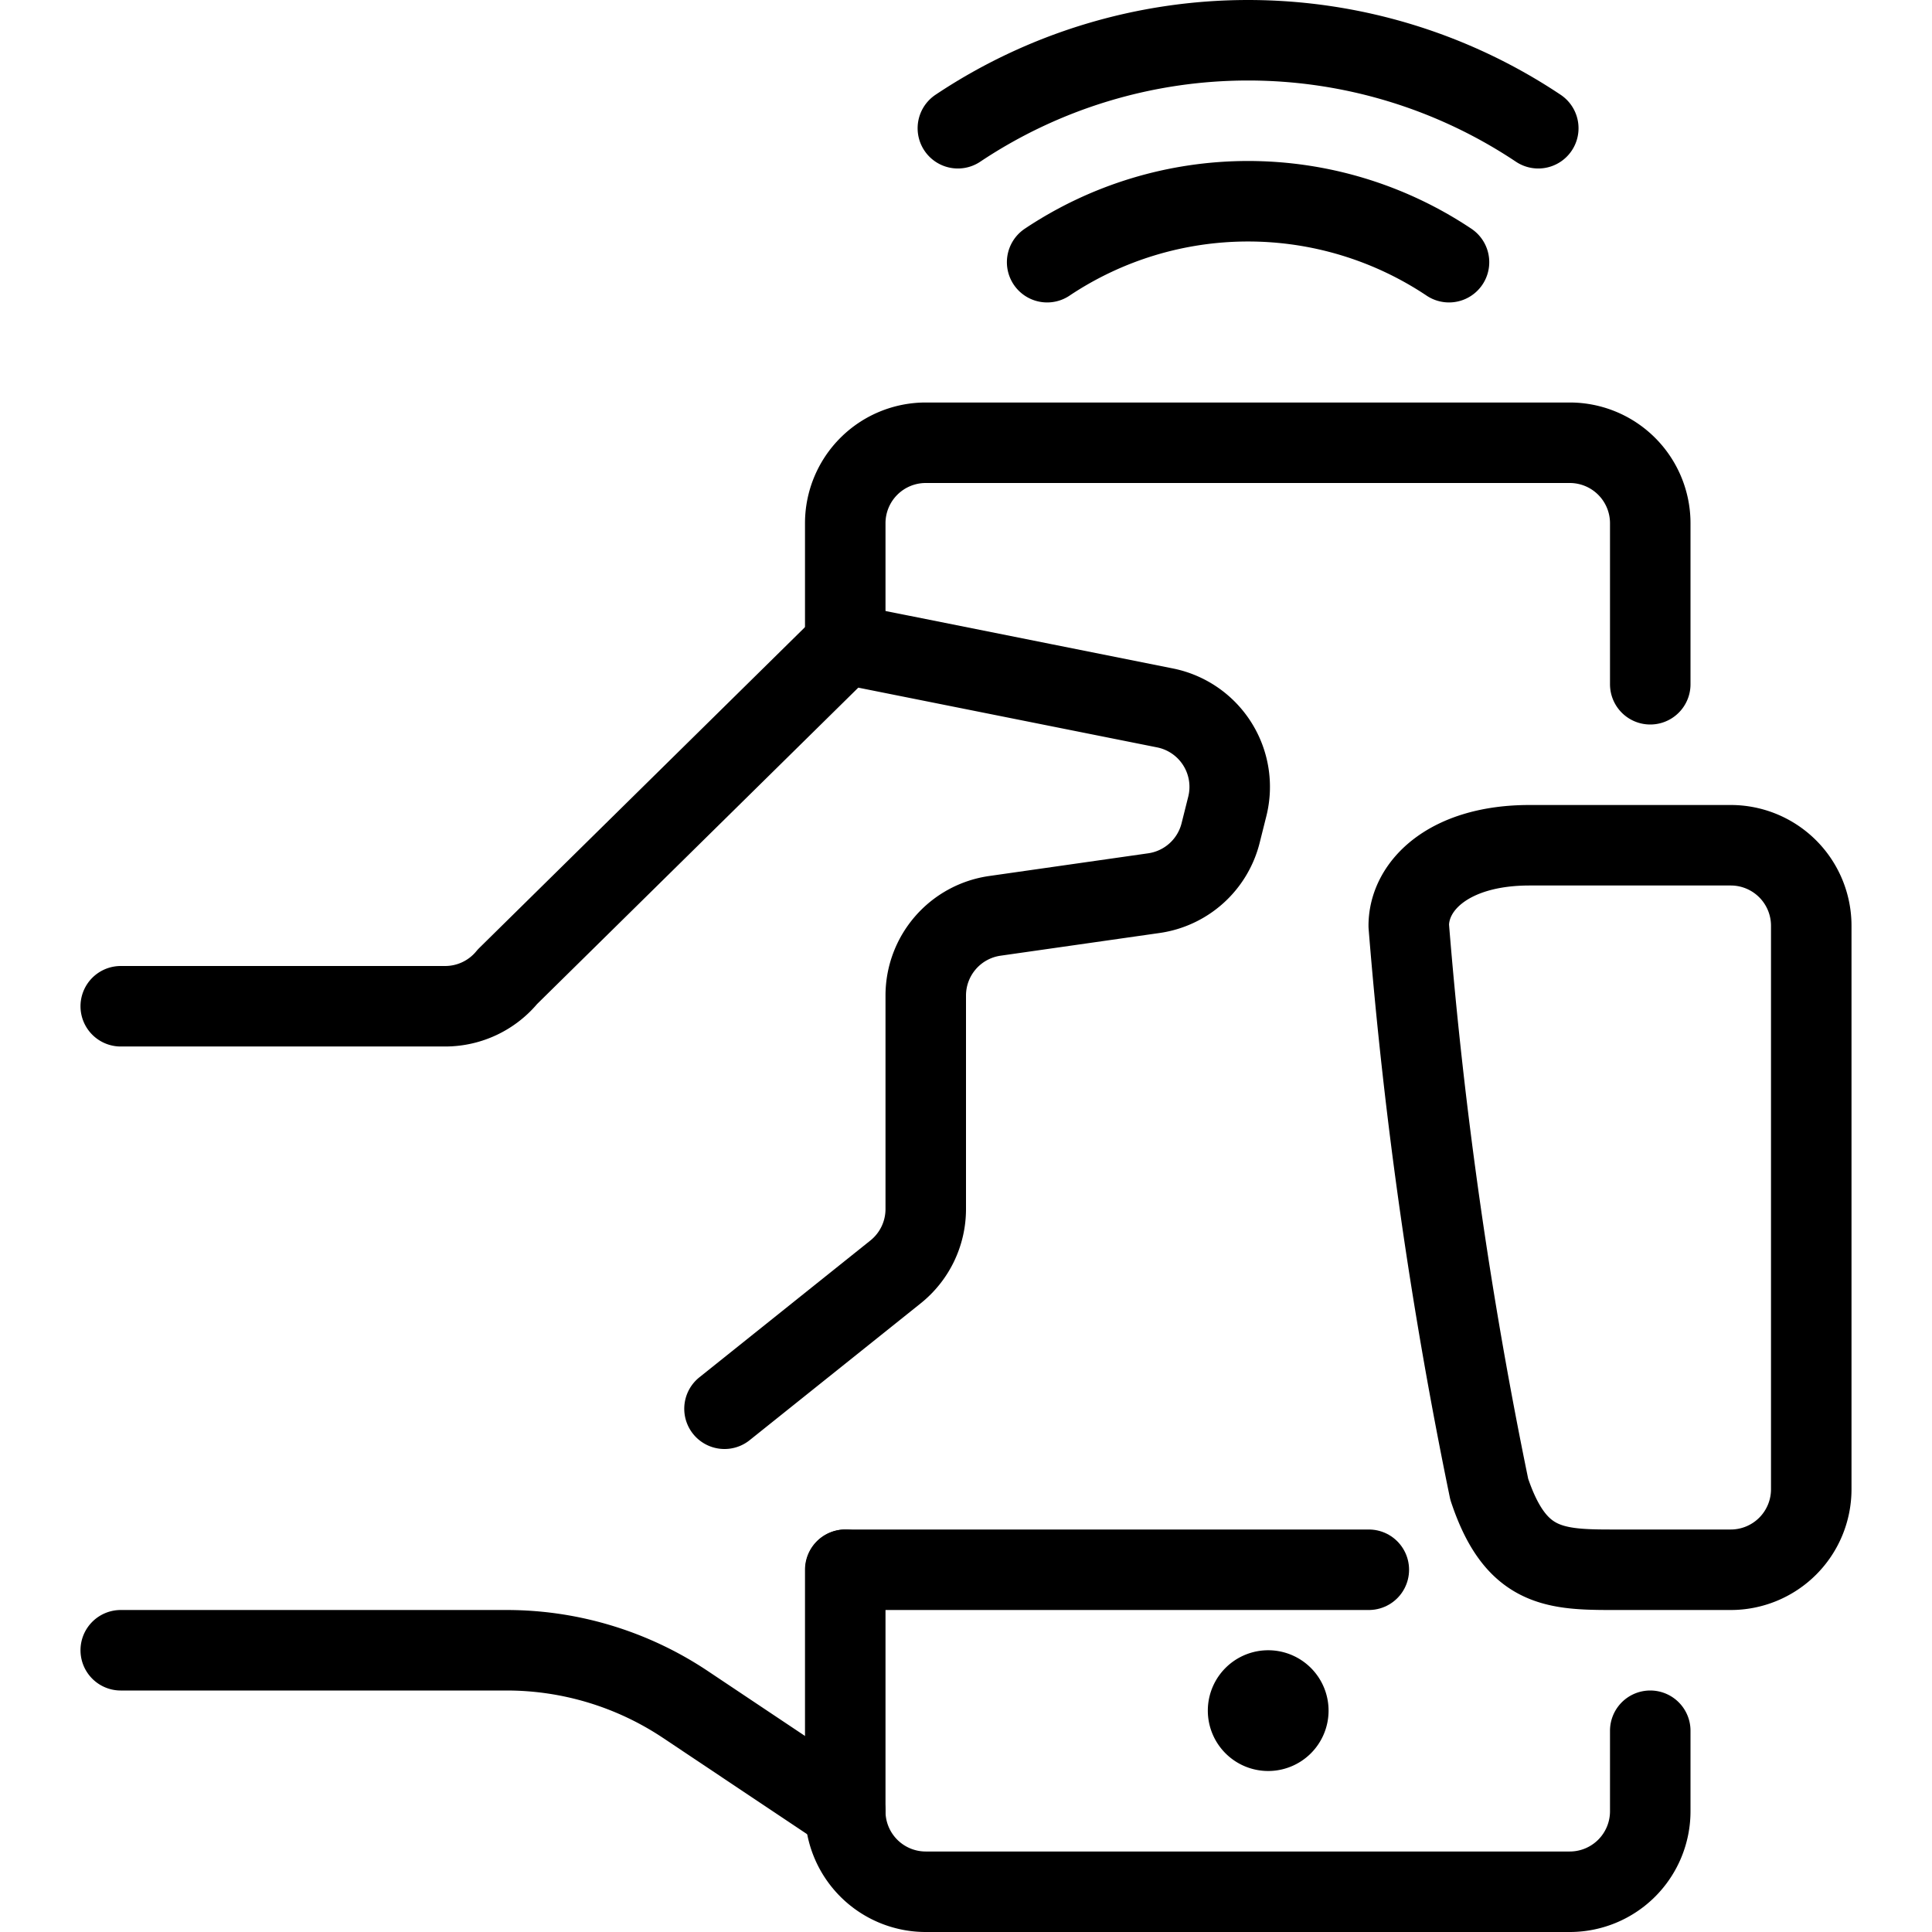
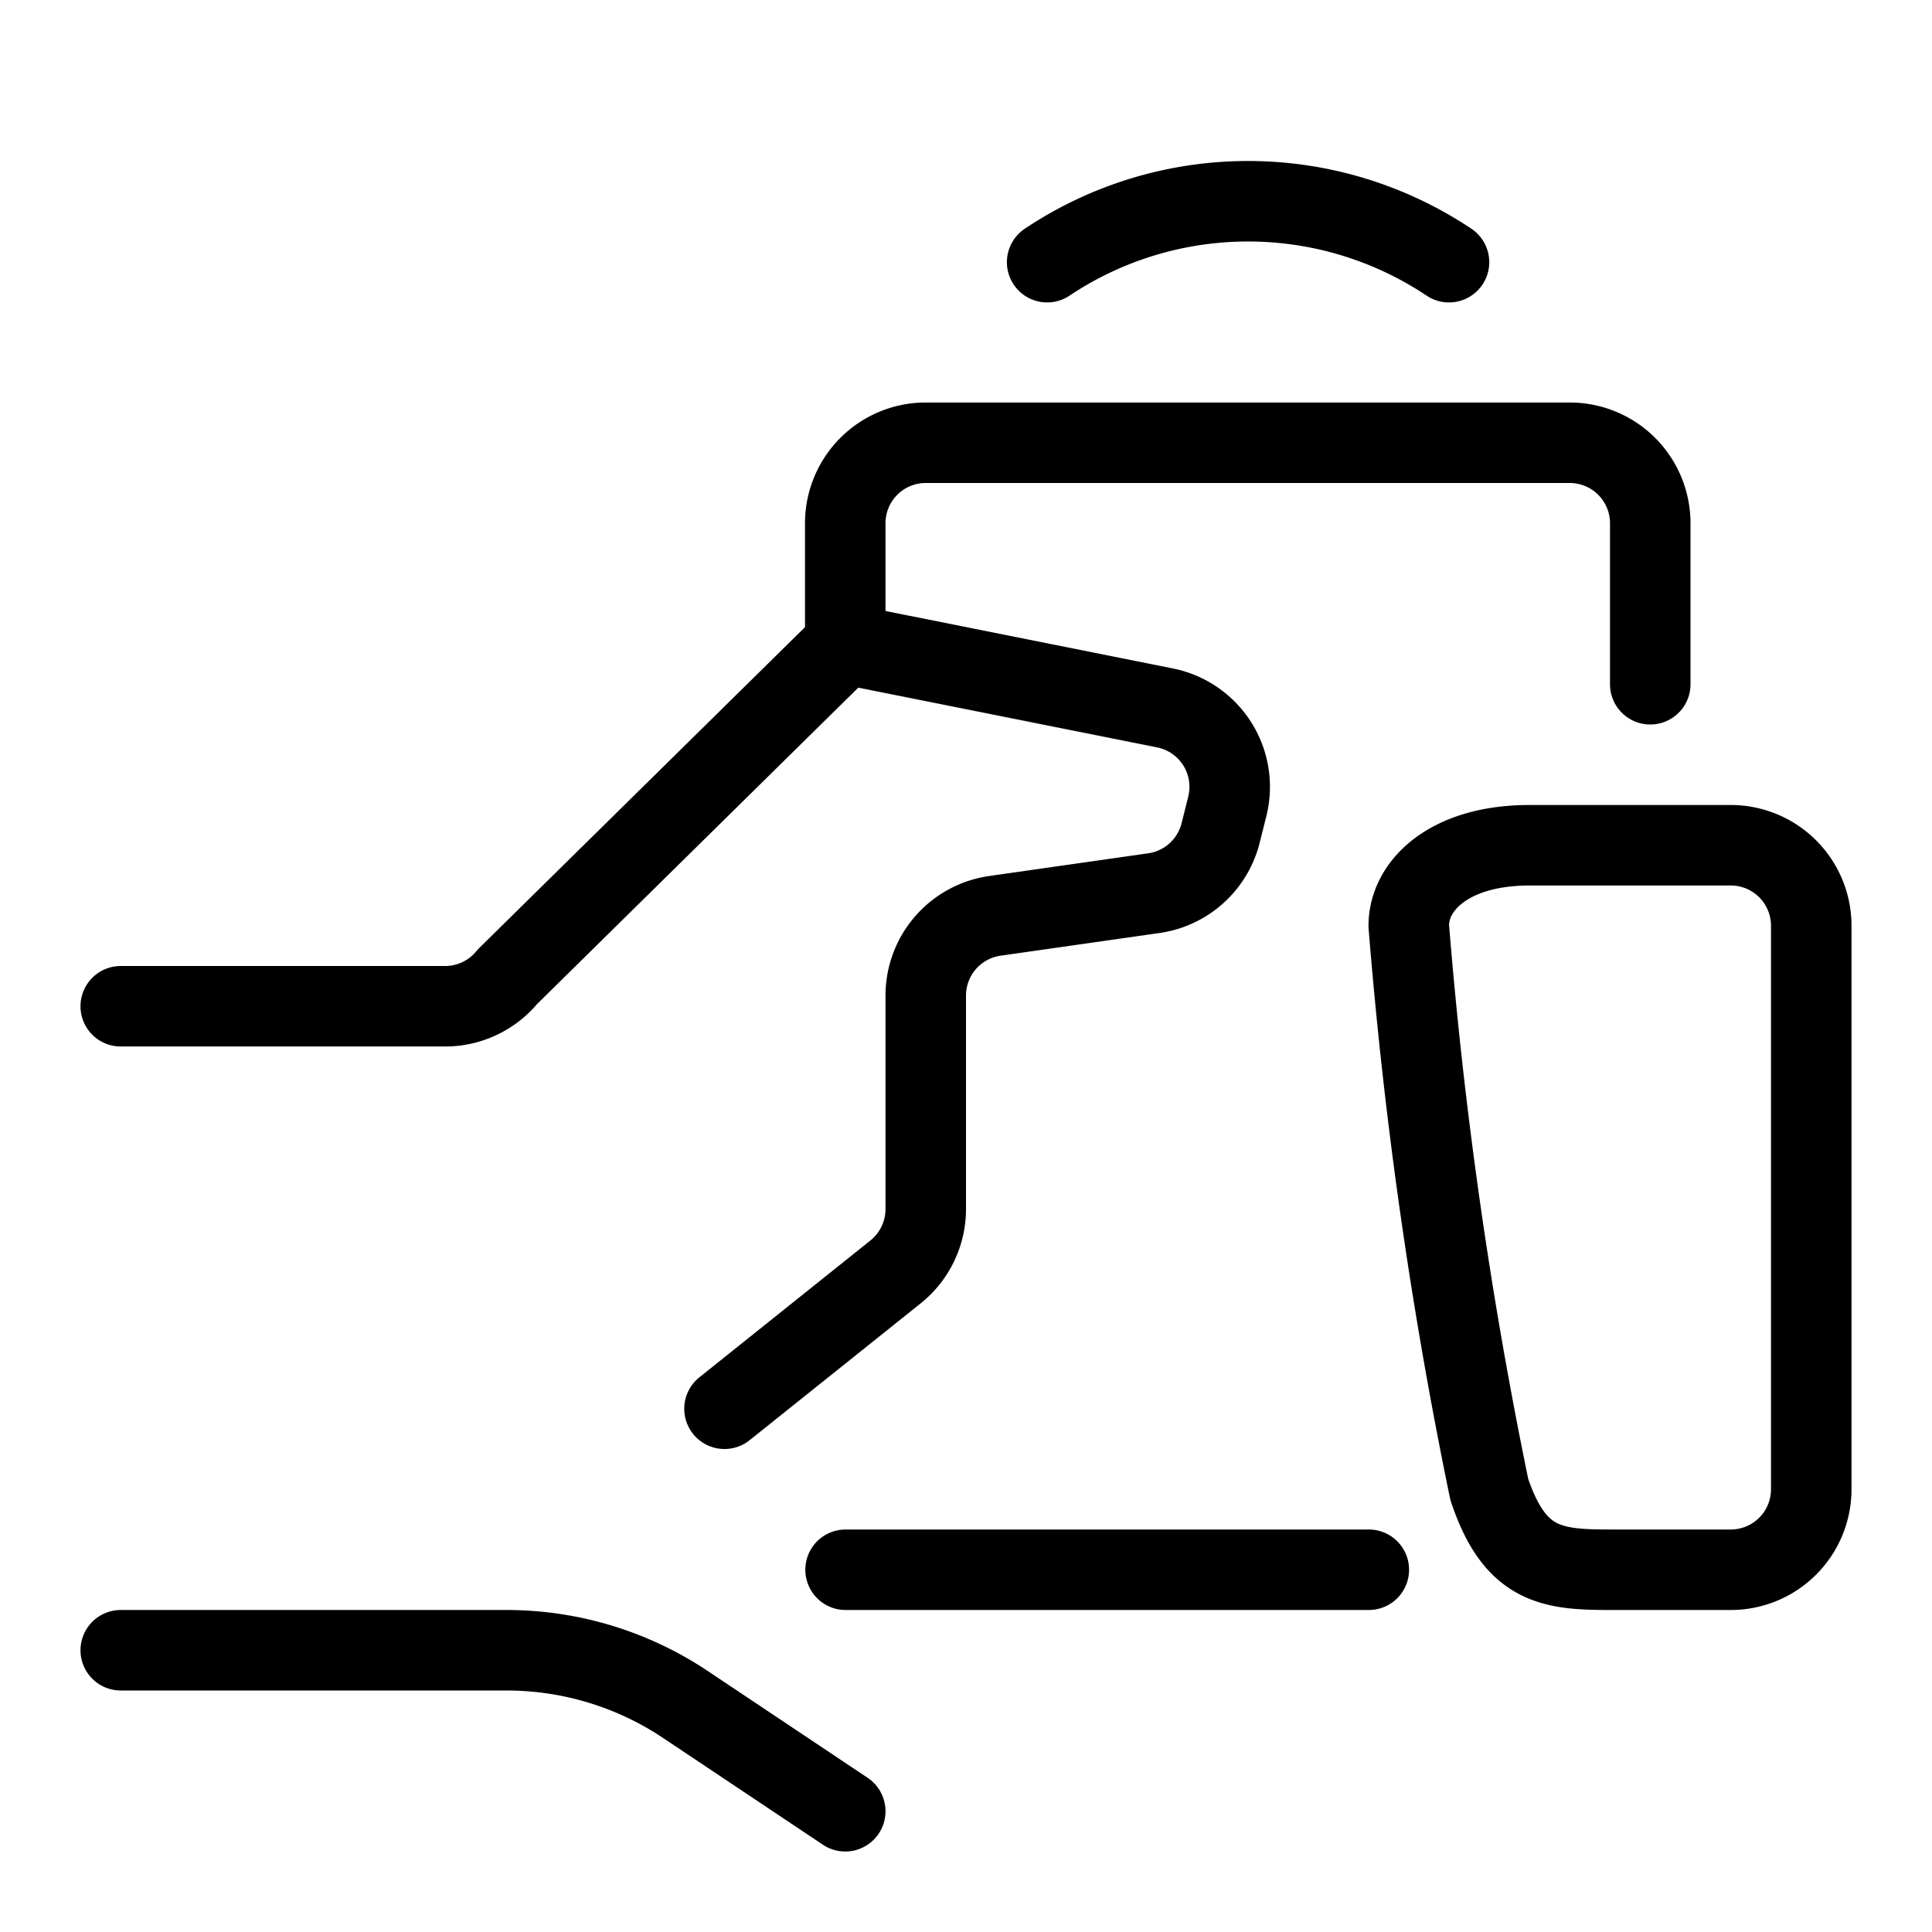
<svg xmlns="http://www.w3.org/2000/svg" viewBox="0 0 24 24">
  <g transform="matrix(1,0,0,1,0,0)">
-     <path d="M10.5,19.5v3a1,1,0,0,0,1,1h8a1,1,0,0,0,1-1v-1" fill="none" stroke="#000000" stroke-linecap="round" stroke-linejoin="round" />
    <path d="M10.5,8V6.5a1,1,0,0,1,1-1h8a1,1,0,0,1,1,1v2" fill="none" stroke="#000000" stroke-linecap="round" stroke-linejoin="round" />
    <path d="M10.5,22.5,8.512,21.172A4,4,0,0,0,6.293,20.5H1.5" fill="none" stroke="#000000" stroke-linecap="round" stroke-linejoin="round" />
    <path d="M1.5,12.5H5.53a1,1,0,0,0,.774-.367L10.5,8l3.972.794a1,1,0,0,1,.774,1.223l-.083.331a1,1,0,0,1-.829.747l-1.975.282a1,1,0,0,0-.859.99v2.652a1,1,0,0,1-.375.781L9,17.5" fill="none" stroke="#000000" stroke-linecap="round" stroke-linejoin="round" />
    <path d="M10.504 19.5L17.004 19.5" fill="none" stroke="#000000" stroke-linecap="round" stroke-linejoin="round" />
-     <path d="M19.109,1.593a6.492,6.492,0,0,0-7.21,0" fill="none" stroke="#000000" stroke-linecap="round" stroke-linejoin="round" />
    <path d="M18,3.257a4.493,4.493,0,0,0-4.992,0" fill="none" stroke="#000000" stroke-linecap="round" stroke-linejoin="round" />
-     <path d="M15.754,21a.25.25,0,1,1-.25.25.25.25,0,0,1,.25-.25" fill="none" stroke="#000000" stroke-linecap="round" stroke-linejoin="round" />
    <path d="M22.5,18.5a1,1,0,0,1-1,1H20c-.727,0-1.184-.051-1.5-1a57.351,57.351,0,0,1-1-7c0-.5.5-1,1.5-1h2.5a1,1,0,0,1,1,1Z" fill="none" stroke="#000000" stroke-linecap="round" stroke-linejoin="round" />
  </g>
</svg>